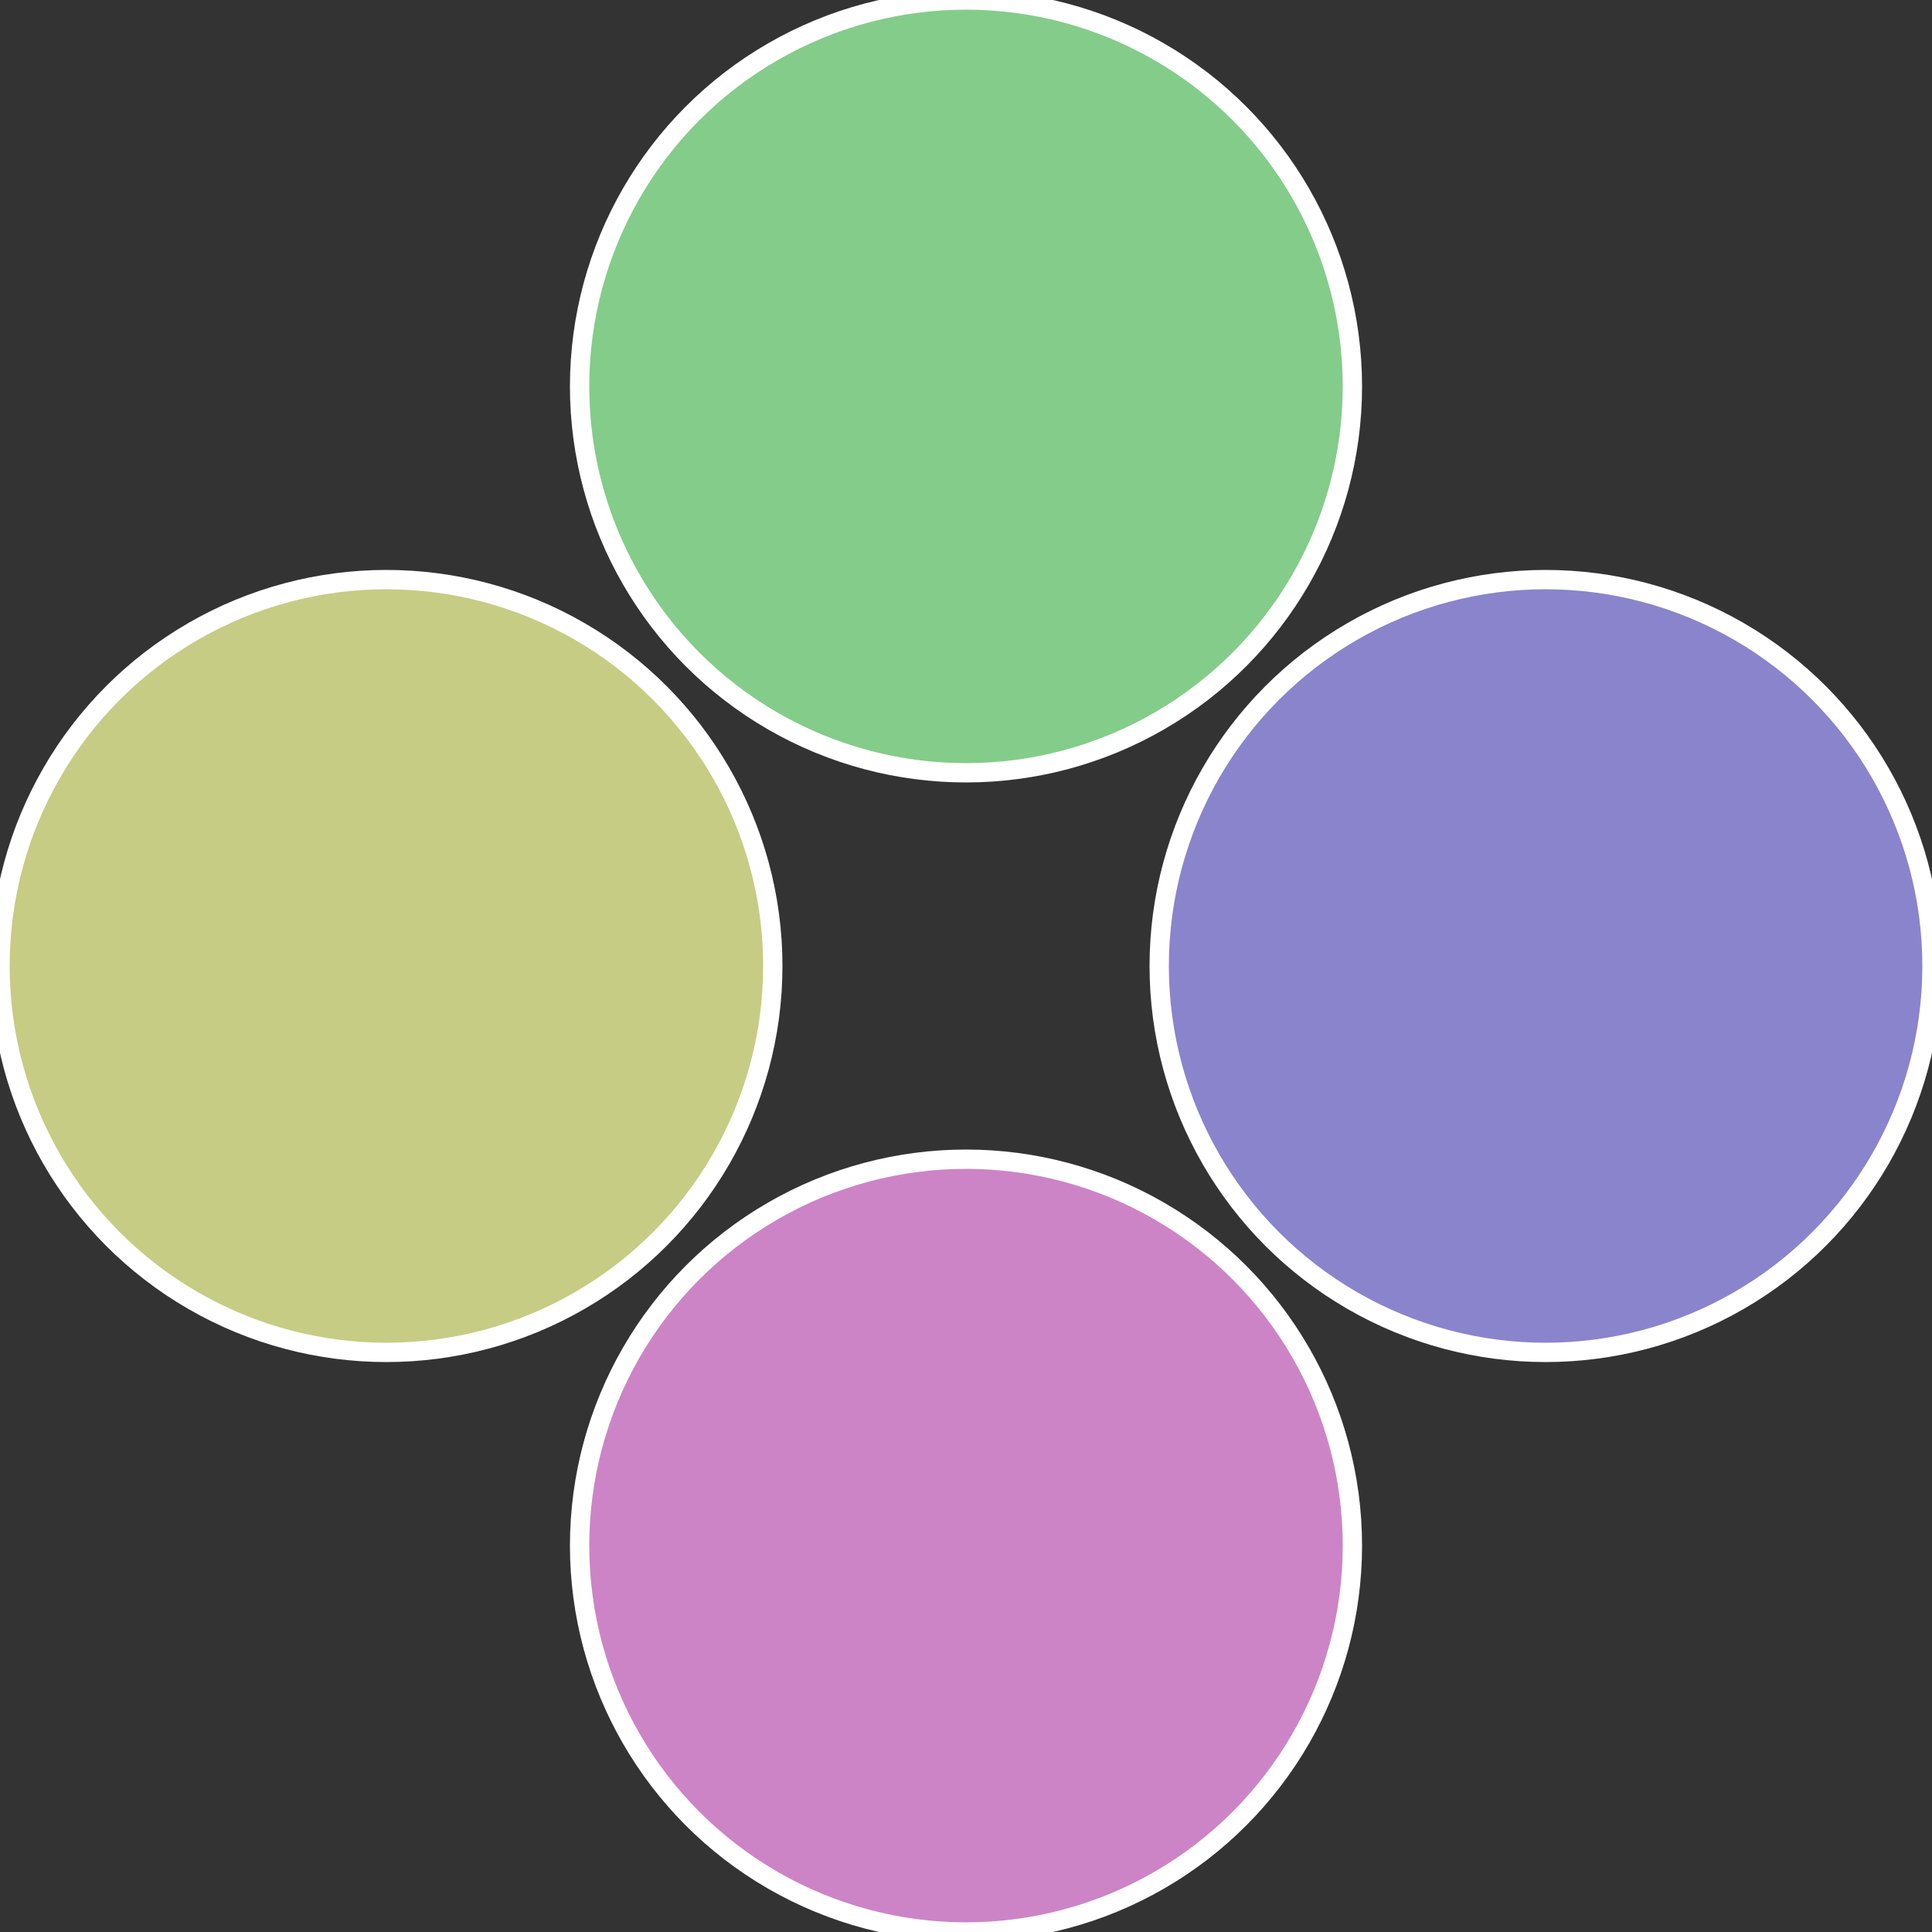
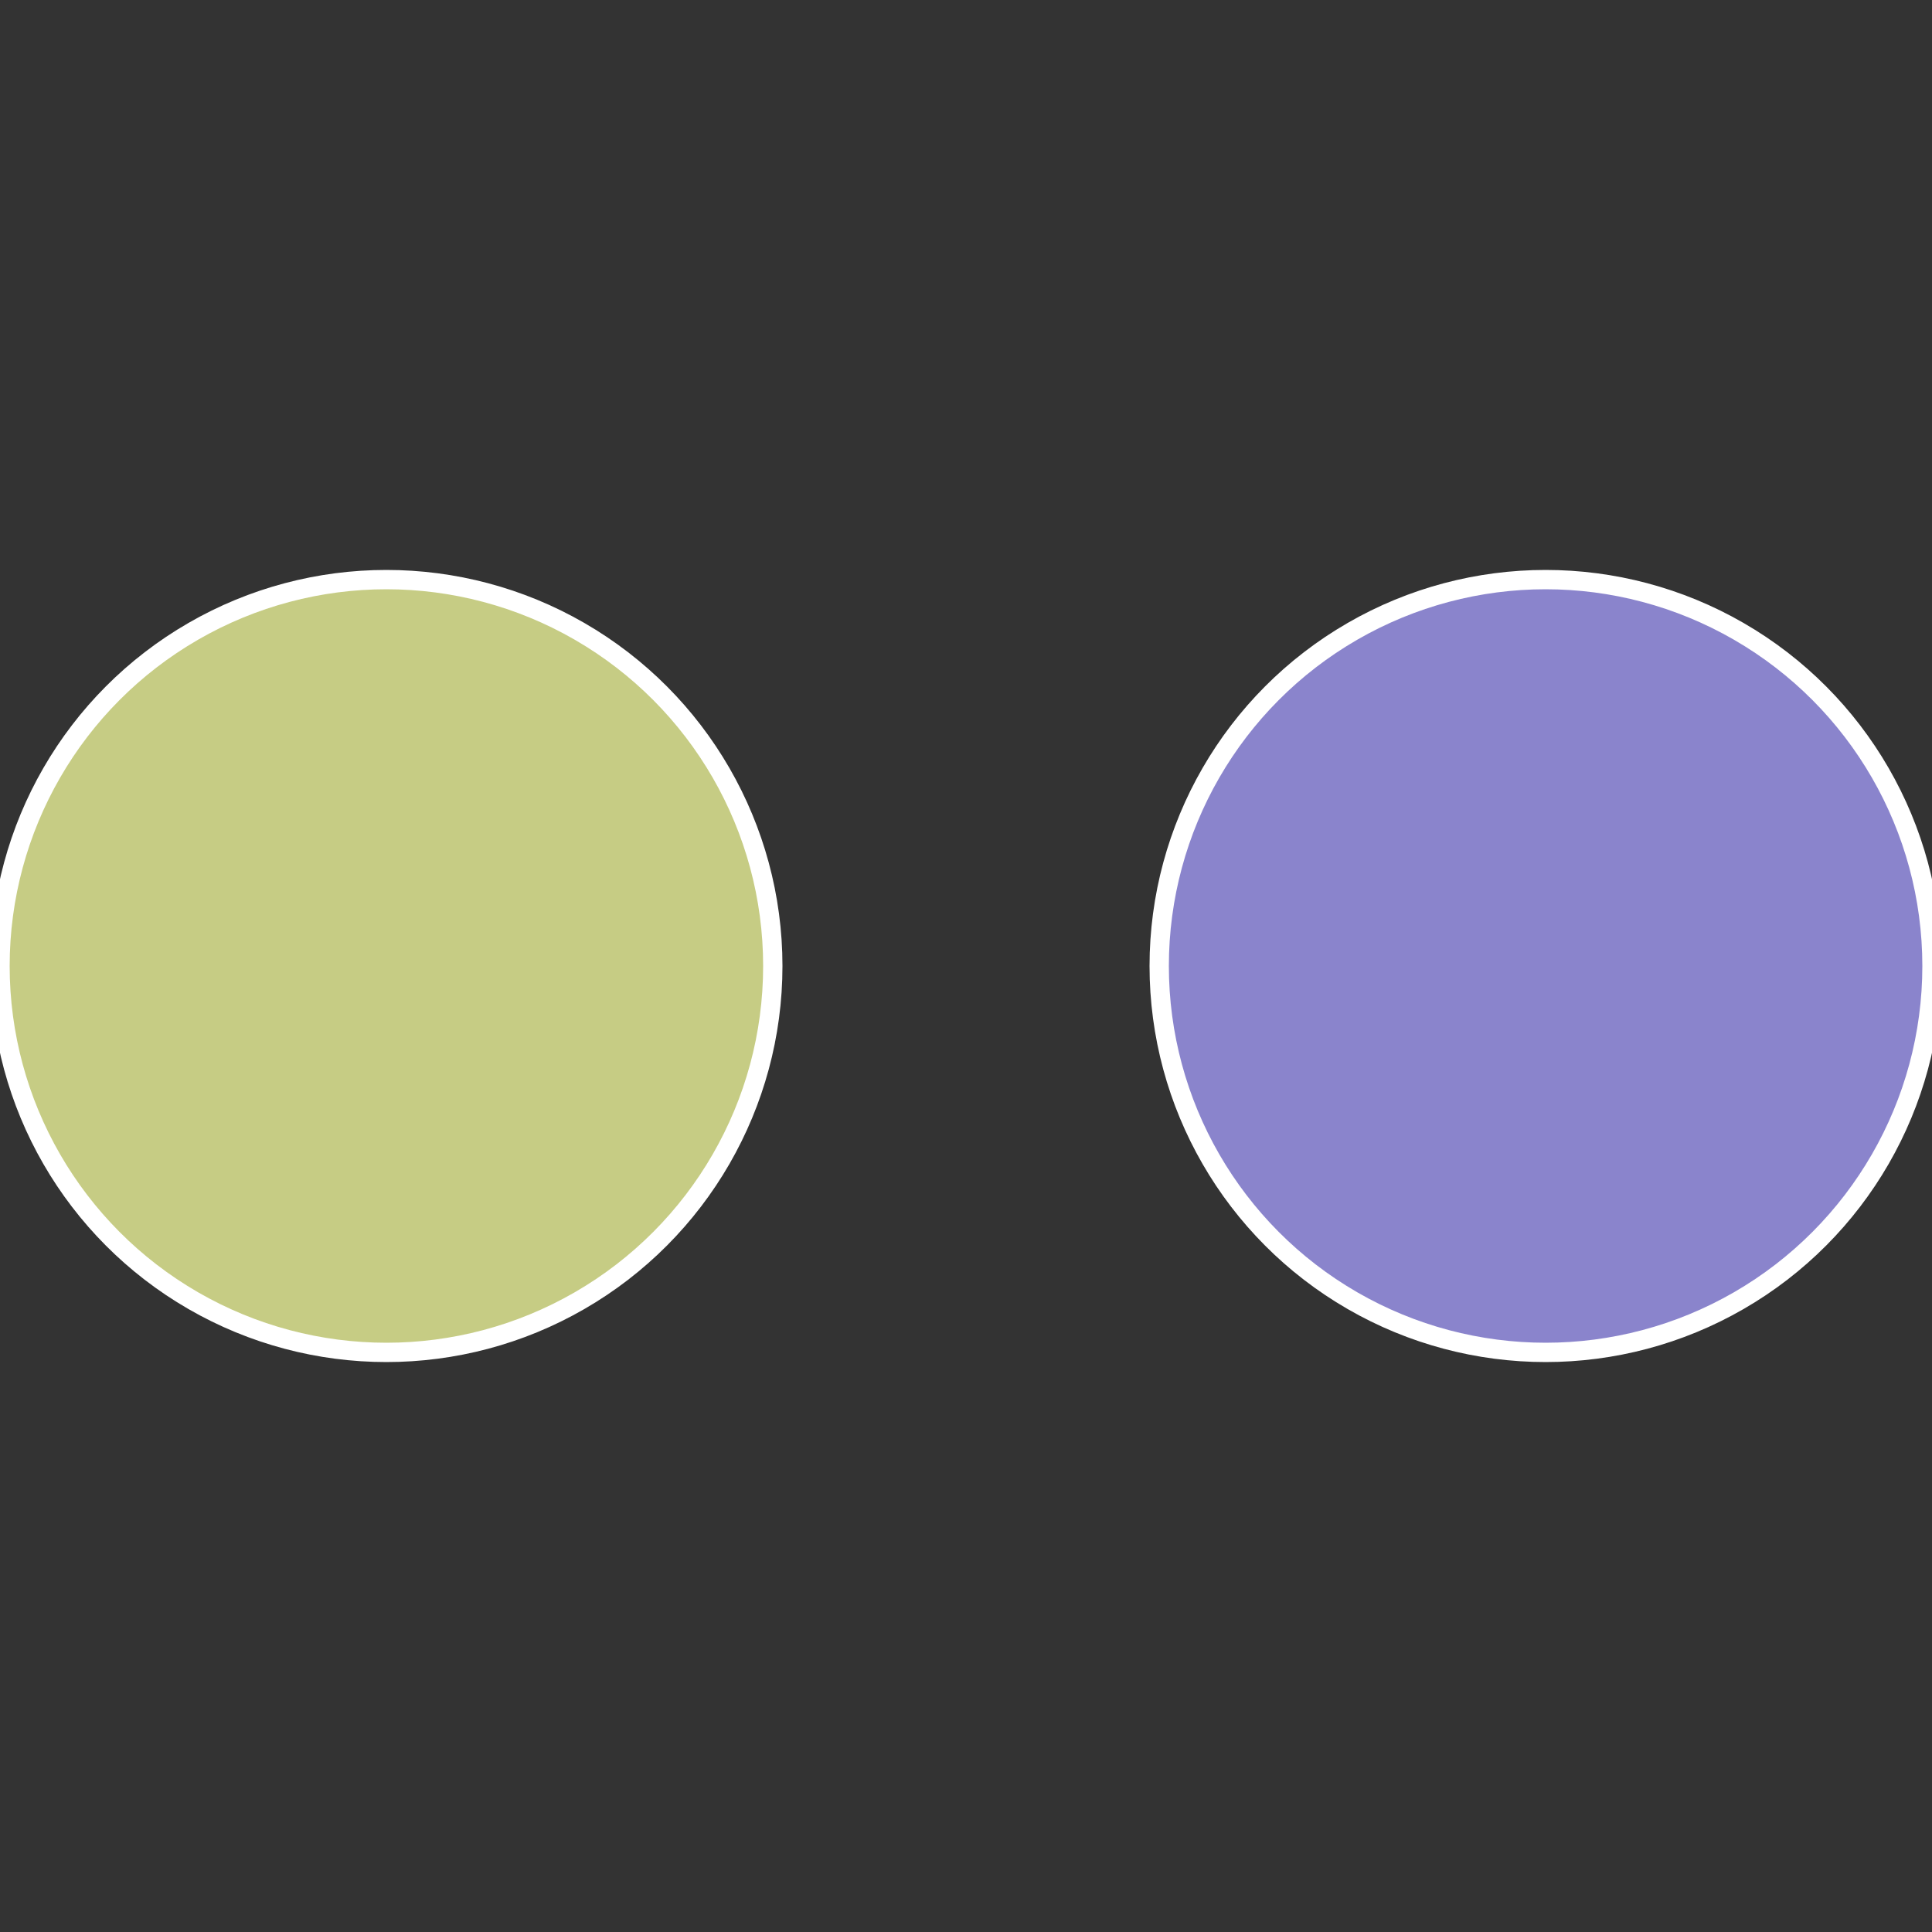
<svg xmlns="http://www.w3.org/2000/svg" width="500" height="500" viewBox="-1 -1 2 2">
  <rect x="-1" y="-1" width="2" height="2" fill="#333333" stroke="none" />
  <circle cx="0.6" cy="0" r="0.4" fill="#8a84cc" stroke="#fff" stroke-width="1%" />
-   <circle cx="3.6739403974421E-17" cy="0.6" r="0.4" fill="#cc84c6" stroke="#fff" stroke-width="1%" />
  <circle cx="-0.6" cy="7.3478807948841E-17" r="0.4" fill="#c6cc84" stroke="#fff" stroke-width="1%" />
-   <circle cx="-1.1021821192326E-16" cy="-0.6" r="0.4" fill="#84cc8a" stroke="#fff" stroke-width="1%" />
</svg>